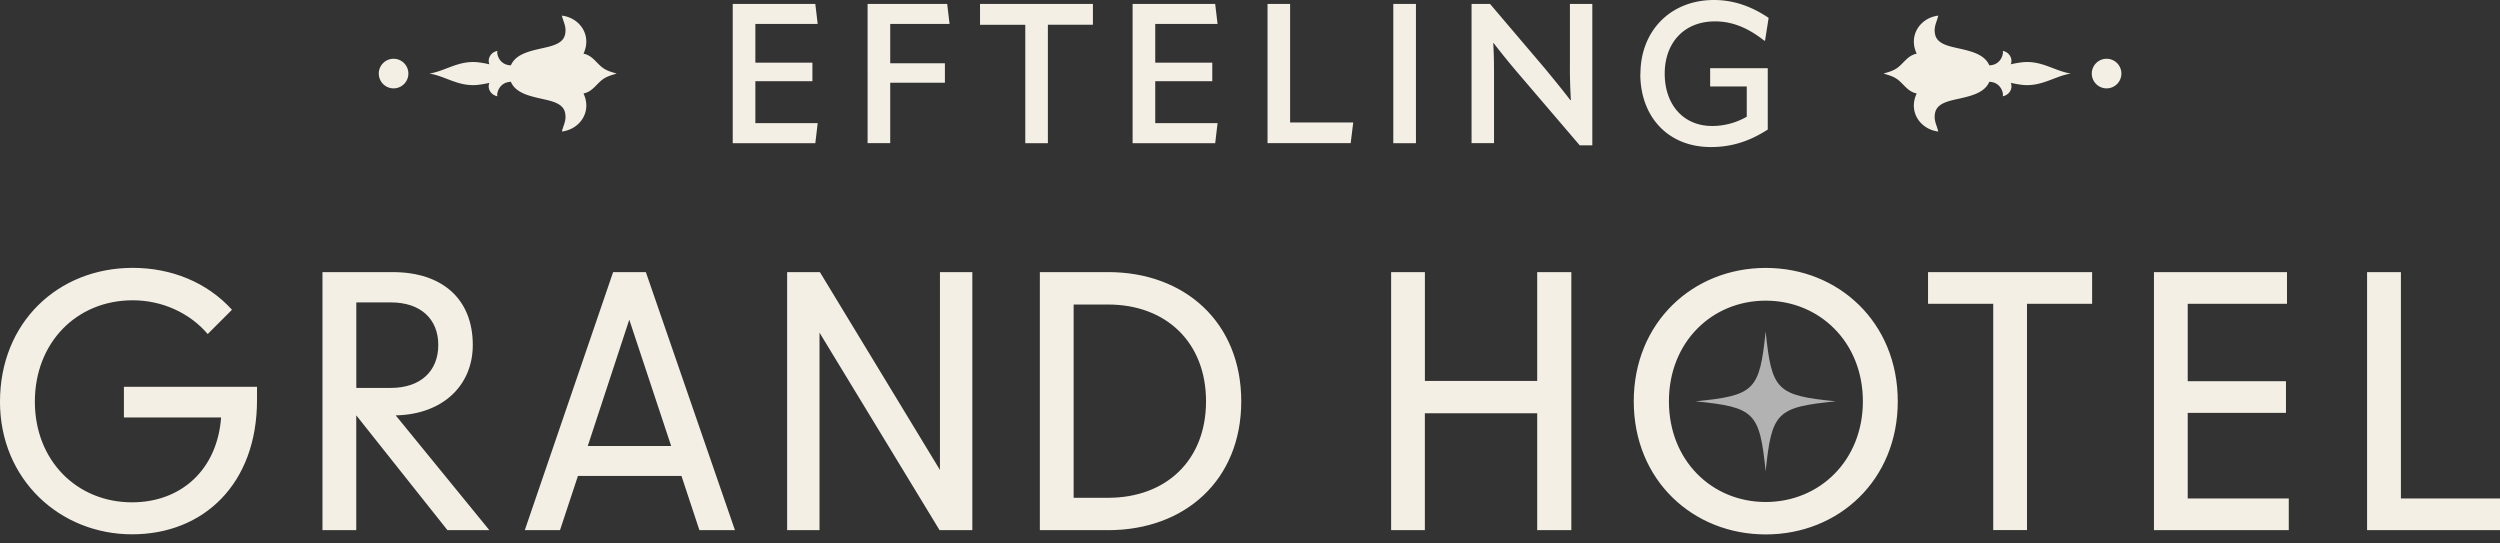
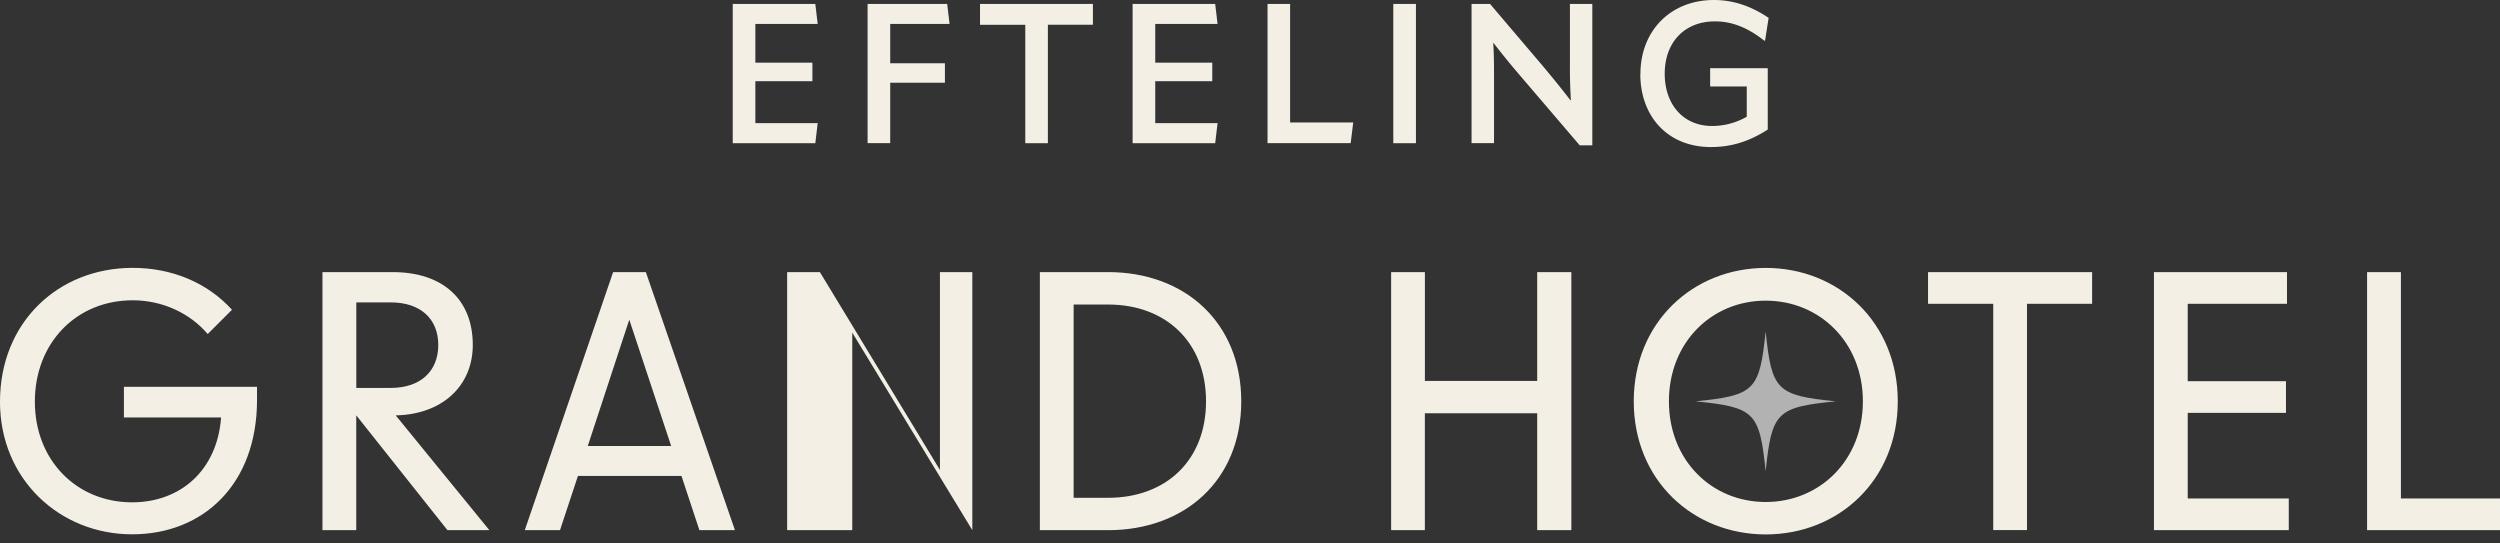
<svg xmlns="http://www.w3.org/2000/svg" width="138" height="30" fill="none">
  <rect width="100%" height="100%" fill="#333333" stroke="none" />
  <path fill="#F3EFE5" d="M41.696 6.797h3.44l-.13 1.106h-4.559V.217h4.558l.131 1.106h-3.44v2.138h3.149v1.02h-3.149v2.316ZM49.14 1.323v2.17h3.019v1.074H49.14V7.9h-1.249V.217h4.394l.131 1.106h-3.28.004ZM60.329.217v1.15h-2.486v6.536h-1.248V1.368h-2.498V.217h6.232ZM63.769 6.797h3.44l-.13 1.106H62.52V.217h4.558l.131 1.106h-3.44v2.138h3.149v1.02h-3.149v2.316ZM69.965.217h1.249v6.544h3.484l-.14 1.139h-4.59V.217h-.003ZM76.91.217h1.25v7.686h-1.25V.217ZM81.23 7.903V.217h1.02l3.018 3.55c.455.553.913 1.106 1.412 1.757h.033a28.633 28.633 0 0 1-.053-2.019V.217h1.236v7.805h-.695l-3.333-3.898a41.193 41.193 0 0 1-1.421-1.748h-.021c.044.663.044 1.29.044 2.04V7.9h-1.236l-.003.003ZM90.552 4.082C90.552 1.707 92.21 0 94.61 0c1.249 0 2.248.467 3.018.987l-.197 1.258h-.044c-.782-.619-1.66-1.065-2.715-1.065-1.736 0-2.78 1.205-2.78 2.887 0 1.683 1.008 2.887 2.617 2.887.65 0 1.302-.163 1.912-.511V4.772H94.4V3.764h3.18v3.387c-1.13.728-2.139.966-3.138.966-2.399 0-3.897-1.704-3.897-4.038l.005.003Z" />
-   <path fill="#F3EFE5" fill-rule="evenodd" d="M116.284 3.244a.817.817 0 1 0 0 1.634.817.817 0 0 0 0-1.634ZM111.614 3.44a5.322 5.322 0 0 0-.619.11c.134-.342-.116-.69-.449-.74.066.071-.041.779-.737.796-.253-.591-.96-.77-1.644-.924-.571-.128-1.237-.247-1.347-.782-.089-.428.086-.66.175-1.038-.999.122-1.665 1.097-1.192 2.1-.52.106-.725.555-1.103.808-.214.146-.443.205-.728.291.285.087.514.146.728.292.378.255.586.701 1.103.808-.476 1.002.193 1.975 1.192 2.1-.089-.378-.264-.61-.175-1.038.113-.538.776-.654 1.347-.782.686-.155 1.394-.333 1.644-.925.699.021.803.729.737.797.333-.05.586-.395.449-.74.229.05.393.083.619.11 1.079.122 1.801-.482 2.693-.622-.895-.14-1.617-.743-2.693-.621ZM21.725 3.244a.817.817 0 1 1 .001 1.634.817.817 0 0 1 0-1.634ZM26.396 3.44c.223.027.386.056.618.11-.133-.342.116-.69.45-.74-.066.071.041.779.737.796.252-.591.96-.77 1.644-.924.57-.128 1.237-.247 1.347-.782.089-.428-.087-.66-.176-1.038 1 .122 1.665 1.097 1.193 2.1.52.106.725.555 1.103.808.214.146.443.205.728.291-.285.087-.514.146-.728.292-.378.255-.586.701-1.103.808.475 1.002-.194 1.975-1.193 2.1.09-.378.265-.61.176-1.038-.113-.538-.776-.654-1.347-.782-.687-.155-1.394-.333-1.644-.925-.699.021-.803.729-.738.797-.333-.05-.585-.395-.449-.74a5.75 5.75 0 0 1-.618.11c-1.08.122-1.802-.482-2.694-.622.895-.14 1.618-.743 2.694-.621Z" clip-rule="evenodd" />
-   <path fill="#F3EFE5" d="M0 22.171c0-4.373 3.205-7.385 7.326-7.385 2.138 0 4.1.796 5.48 2.313l-1.341 1.34c-.973-1.147-2.489-1.863-4.14-1.863-3.109 0-5.401 2.351-5.401 5.595 0 3.244 2.313 5.557 5.363 5.557 2.7 0 4.704-1.787 4.918-4.683H6.84v-1.692h7.347v.738c0 4.605-2.934 7.403-6.898 7.403-3.963 0-7.29-3.009-7.29-7.323ZM19.665 22.93v6.335H17.8V15.021h3.886c2.72 0 4.412 1.477 4.412 4.022 0 2.215-1.633 3.83-4.255 3.886l5.17 6.336h-2.313l-5.033-6.336h-.003Zm1.905-1.517c1.654 0 2.623-.934 2.623-2.37s-.972-2.351-2.623-2.351h-1.902v4.72h1.902ZM33.844 15.02h1.807l4.918 14.245h-1.962l-.99-2.994h-5.715l-.99 2.994h-1.944l4.876-14.244Zm3.205 9.601-2.313-6.975-2.292 6.975h4.605ZM43.45 15.02h1.808l6.627 10.921v-10.92h1.787v14.244h-1.808l-6.627-10.903v10.903H43.45V15.021ZM57.4 15.02h3.77c4.237 0 7.347 2.78 7.347 7.133s-3.11 7.112-7.347 7.112H57.4V15.021Zm3.77 12.458c3.188 0 5.403-2.06 5.403-5.325 0-3.264-2.215-5.343-5.403-5.343h-1.905v10.668h1.905ZM84.852 22.813h-6.2v6.452H76.79V15.021h1.864v6.005h6.199v-6.005h1.885v14.244h-1.885v-6.452ZM90.183 22.153c0-4.352 3.264-7.364 7.287-7.364s7.287 3.011 7.287 7.364-3.264 7.347-7.287 7.347-7.287-2.994-7.287-7.347Zm7.284 5.557c2.973 0 5.364-2.292 5.364-5.557 0-3.264-2.391-5.557-5.364-5.557s-5.343 2.293-5.343 5.557c0 3.265 2.37 5.557 5.343 5.557ZM106.428 16.769V15.02h9.057v1.748h-3.595v12.493h-1.864V16.77h-3.598ZM118.895 15.02h7.347v1.749h-5.48v4.275h5.423v1.748h-5.423v4.722h5.578v1.748h-7.442V15.018l-.003.003ZM130.666 15.02h1.864v12.494h5.48v1.748h-7.347V15.018l.003.003Z" />
+   <path fill="#F3EFE5" d="M0 22.171c0-4.373 3.205-7.385 7.326-7.385 2.138 0 4.1.796 5.48 2.313l-1.341 1.34c-.973-1.147-2.489-1.863-4.14-1.863-3.109 0-5.401 2.351-5.401 5.595 0 3.244 2.313 5.557 5.363 5.557 2.7 0 4.704-1.787 4.918-4.683H6.84v-1.692h7.347v.738c0 4.605-2.934 7.403-6.898 7.403-3.963 0-7.29-3.009-7.29-7.323ZM19.665 22.93v6.335H17.8V15.021h3.886c2.72 0 4.412 1.477 4.412 4.022 0 2.215-1.633 3.83-4.255 3.886l5.17 6.336h-2.313l-5.033-6.336h-.003Zm1.905-1.517c1.654 0 2.623-.934 2.623-2.37s-.972-2.351-2.623-2.351h-1.902v4.72h1.902ZM33.844 15.02h1.807l4.918 14.245h-1.962l-.99-2.994h-5.715l-.99 2.994h-1.944l4.876-14.244Zm3.205 9.601-2.313-6.975-2.292 6.975h4.605ZM43.45 15.02h1.808l6.627 10.921v-10.92h1.787v14.244l-6.627-10.903v10.903H43.45V15.021ZM57.4 15.02h3.77c4.237 0 7.347 2.78 7.347 7.133s-3.11 7.112-7.347 7.112H57.4V15.021Zm3.77 12.458c3.188 0 5.403-2.06 5.403-5.325 0-3.264-2.215-5.343-5.403-5.343h-1.905v10.668h1.905ZM84.852 22.813h-6.2v6.452H76.79V15.021h1.864v6.005h6.199v-6.005h1.885v14.244h-1.885v-6.452ZM90.183 22.153c0-4.352 3.264-7.364 7.287-7.364s7.287 3.011 7.287 7.364-3.264 7.347-7.287 7.347-7.287-2.994-7.287-7.347Zm7.284 5.557c2.973 0 5.364-2.292 5.364-5.557 0-3.264-2.391-5.557-5.364-5.557s-5.343 2.293-5.343 5.557c0 3.265 2.37 5.557 5.343 5.557ZM106.428 16.769V15.02h9.057v1.748h-3.595v12.493h-1.864V16.77h-3.598ZM118.895 15.02h7.347v1.749h-5.48v4.275h5.423v1.748h-5.423v4.722h5.578v1.748h-7.442V15.018l-.003.003ZM130.666 15.02h1.864v12.494h5.48v1.748h-7.347V15.018l.003.003Z" />
  <path fill="#B2B2B2" d="M93.593 22.153c3.265-.324 3.535-.598 3.871-3.86.336 3.262.607 3.533 3.871 3.86-3.264.324-3.535.598-3.87 3.86-.337-3.262-.607-3.533-3.872-3.86Z" />
</svg>